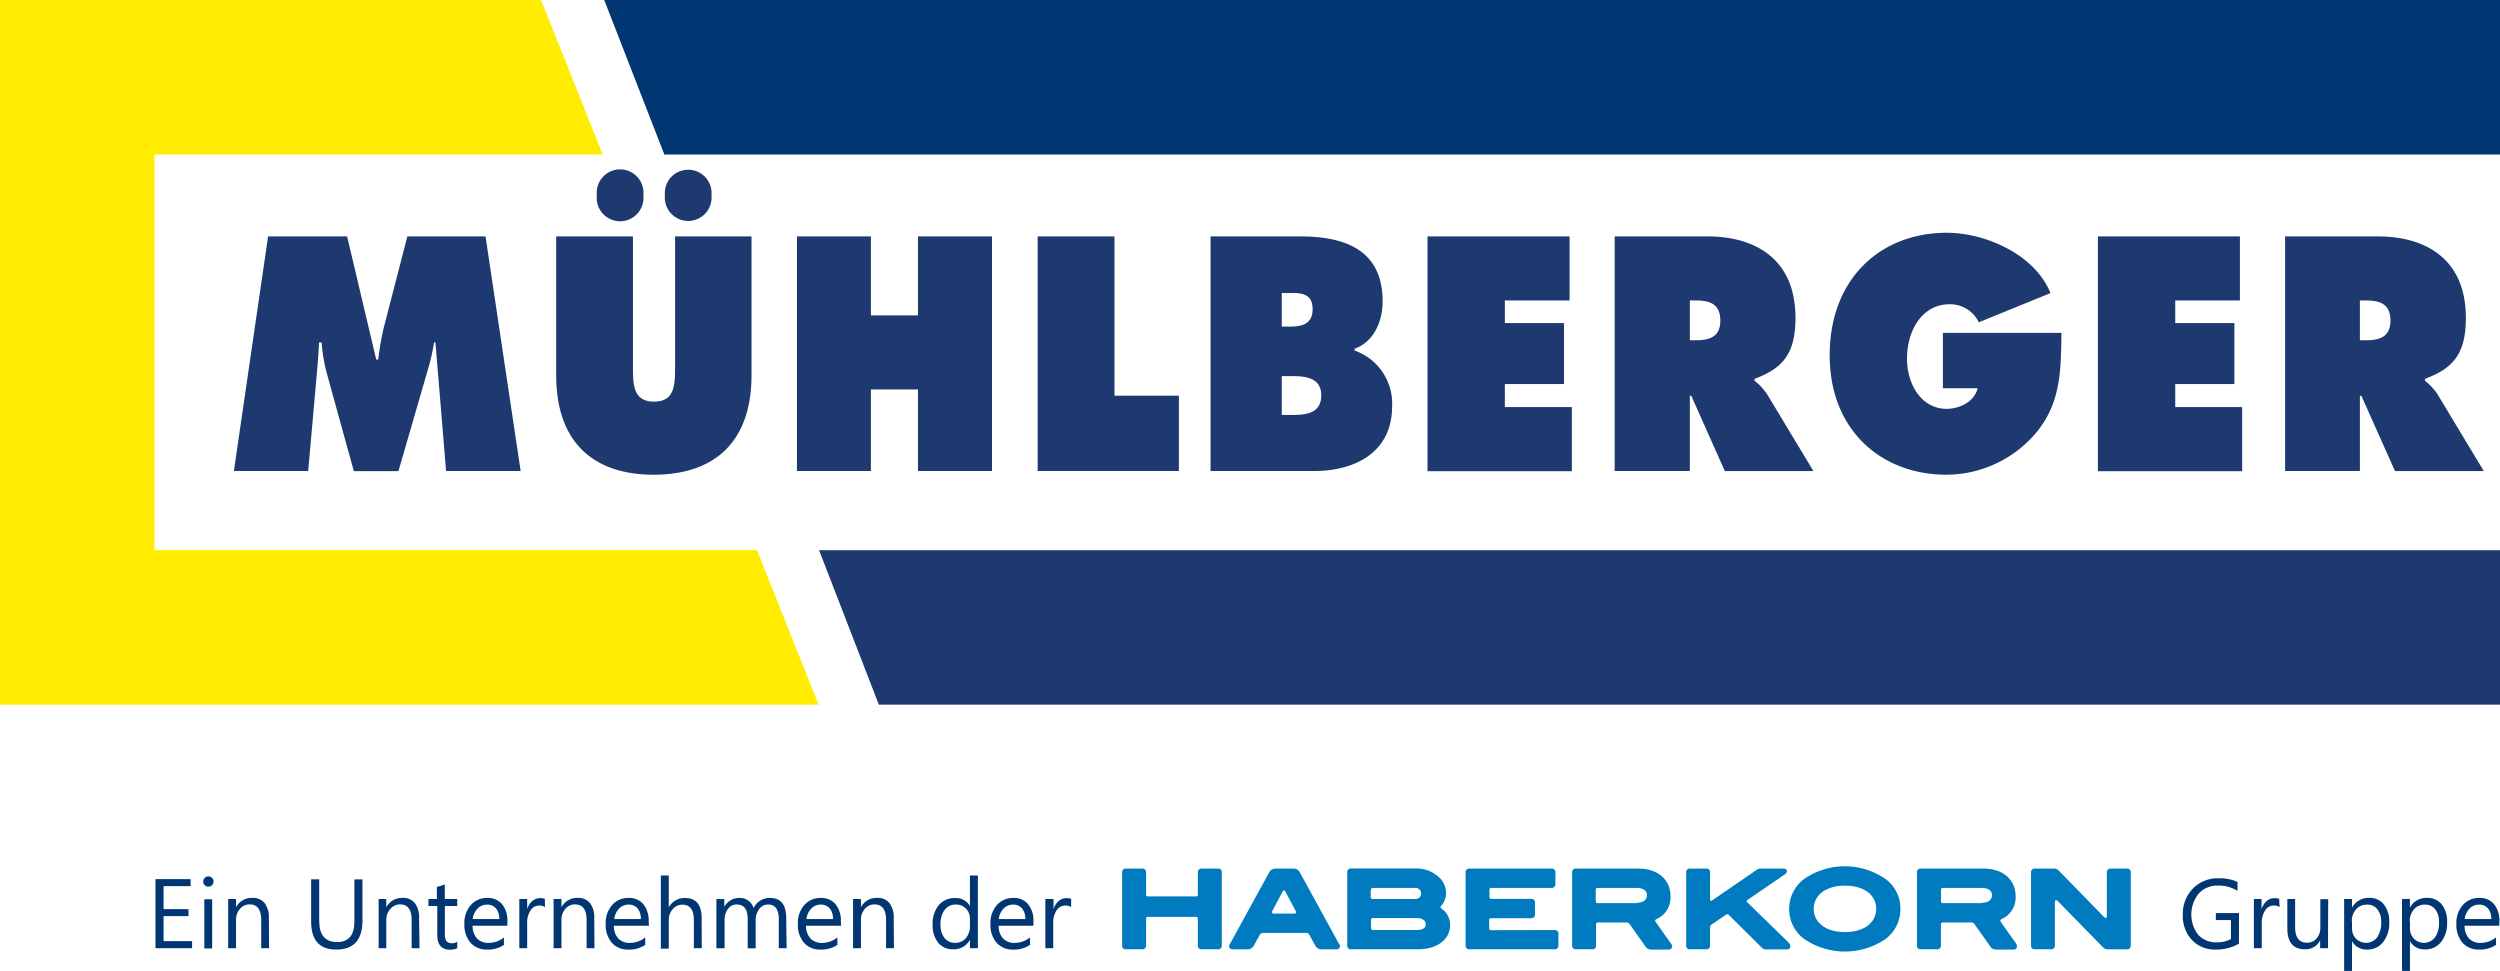
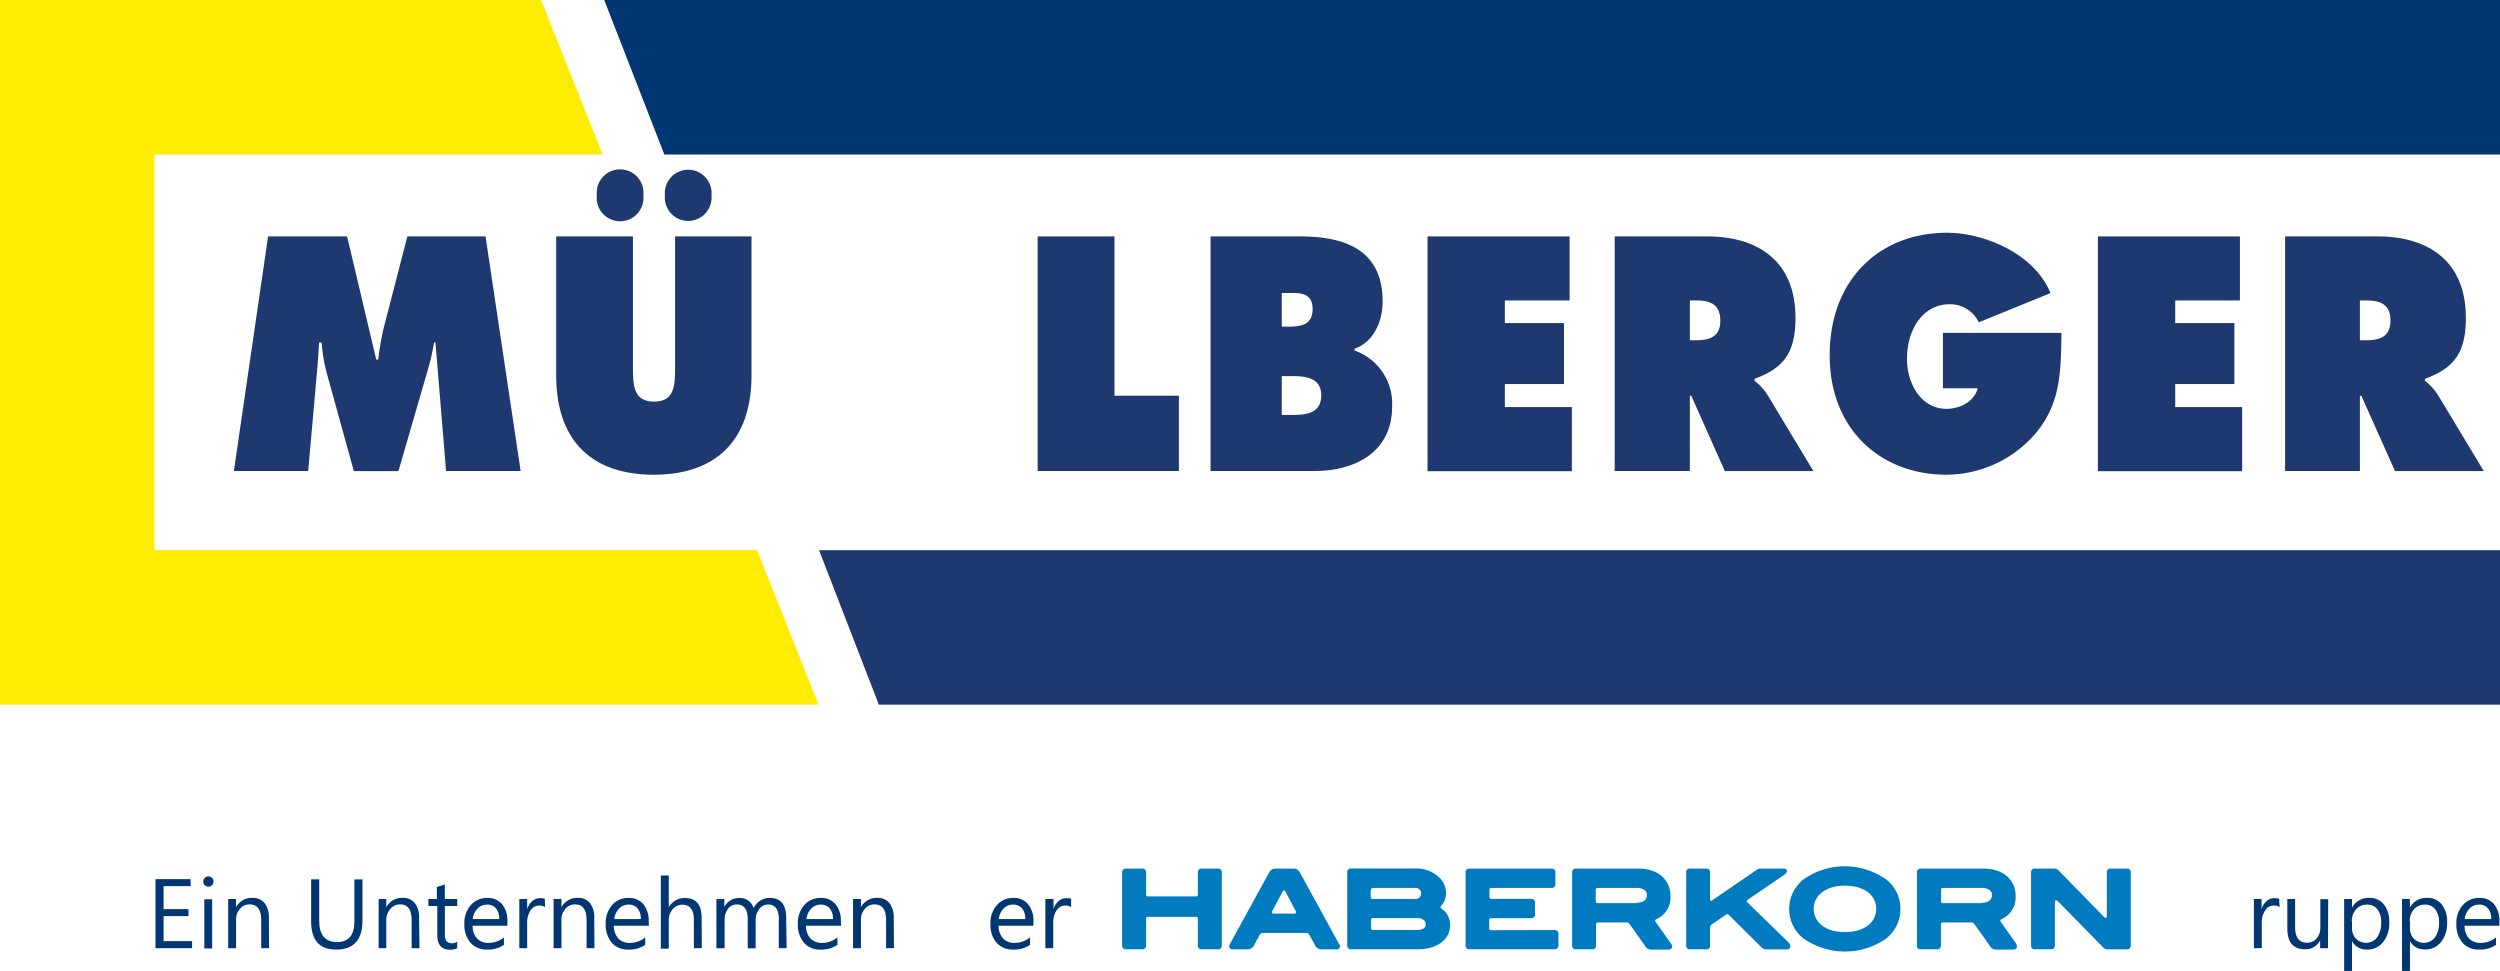
<svg xmlns="http://www.w3.org/2000/svg" id="Ebene_1" data-name="Ebene 1" viewBox="0 0 355.95 138.26">
  <defs>
    <style>.cls-1{fill:#1e396f;}.cls-2{fill:#ffec00;}.cls-3{fill:#003671;}.cls-4{fill:url(#linear-gradient);}.cls-5{fill:#007bbf;}</style>
    <linearGradient id="linear-gradient" x1="116.62" y1="89.33" x2="565.61" y2="89.33" gradientUnits="userSpaceOnUse">
      <stop offset="0" stop-color="#1e396f" />
      <stop offset="0.86" stop-color="#1e396f" />
      <stop offset="1" stop-color="#1e396f" />
    </linearGradient>
  </defs>
  <path class="cls-1" d="M38.17,33.66H49.42L53.57,51.2h.28a41,41,0,0,1,.76-4.43L58,33.66H69.13l5,33.4H63.51L62,48.76h-.2a30.11,30.11,0,0,1-.72,3.32l-4.35,15H50.38L46.47,52.93a25.16,25.16,0,0,1-.68-4.17h-.36c-.08,1.33-.16,2.7-.28,4L43.88,67.06H33.3Z" />
  <path class="cls-1" d="M107,33.66V53.41c0,9.75-5.51,14.18-13.92,14.18S79.19,63.16,79.19,53.41V33.66H90.12v18.6c0,2.61.08,4.92,3,4.92s3-2.31,3-4.92V33.66Zm-15.4-5.85a3.33,3.33,0,1,1-6.62,0,3.33,3.33,0,1,1,6.62,0Zm9.7,0a3.33,3.33,0,1,1-6.63,0,3.33,3.33,0,1,1,6.63,0Z" />
-   <path class="cls-1" d="M113.47,33.66H124V44.91h6.7V33.66h10.54v33.4H130.7V55.45H124V67.06H113.47Z" />
  <path class="cls-1" d="M147.74,33.66h10.94V56.34h9.17V67.06H147.74Z" />
  <path class="cls-1" d="M172.36,33.66h12.73c5.83,0,11.77,1.55,11.77,9.25,0,2.93-1.32,5.81-4,6.74v.26a8,8,0,0,1,5.35,7.93c0,6.87-5.75,9.22-11,9.22H172.36ZM183.5,46.5c1.59,0,3.39-.17,3.39-2.48,0-2.48-2-2.3-3.63-2.3h-.76V46.5Zm-1,12.58h1.23c1.8,0,4.39,0,4.39-2.79s-2.79-2.74-4.55-2.74H182.5Z" />
  <path class="cls-1" d="M203.25,33.66h20.23v9.12h-9.22V46h8.42v8.68h-8.42v3.28h9.54v9.13H203.25Z" />
  <path class="cls-1" d="M229.9,33.66h13.21c6.78,0,12.53,3.19,12.53,11.6,0,5.05-1.76,7.18-5.83,8.68v.27a8.22,8.22,0,0,1,1.84,2l6.54,10.86H245.58L240.8,56.34h-.2V67.06H229.9Zm10.7,14.79h.75c1.8,0,3.59-.31,3.59-2.79s-1.63-2.88-3.51-2.88h-.83Z" />
  <path class="cls-1" d="M293.51,47.39c-.08,5.45-.08,10-3.64,14.26a16.78,16.78,0,0,1-12.76,5.94c-9.18,0-16.6-6.29-16.6-17,0-10.9,7.22-17.45,16.68-17.45,5.22,0,12.41,2.87,14.76,8.59l-10.21,4.16a4.52,4.52,0,0,0-4.15-2.57c-3.91,0-6.07,3.72-6.07,7.75,0,3.68,2.08,7.14,5.63,7.14,1.71,0,3.91-.89,4.43-2.93h-4.95V47.39Z" />
  <path class="cls-1" d="M298.7,33.66h20.22v9.12h-9.21V46h8.42v8.68h-8.42v3.28h9.53v9.13H298.7Z" />
  <path class="cls-1" d="M325.35,33.66h13.21c6.78,0,12.53,3.19,12.53,11.6,0,5.05-1.76,7.18-5.83,8.68v.27a8.22,8.22,0,0,1,1.84,2l6.54,10.86H341l-4.79-10.72H336V67.06H325.35ZM336,48.45h.76c1.8,0,3.59-.31,3.59-2.79s-1.63-2.88-3.51-2.88H336Z" />
  <polygon class="cls-2" points="21.99 78.33 21.99 21.99 85.81 21.99 77.04 0 0 0 0 100.33 116.55 100.33 107.78 78.33 21.99 78.33" />
  <polygon class="cls-3" points="86.03 0 94.59 22 355.95 22 355.95 0 86.03 0" />
  <polygon class="cls-4" points="125.13 100.33 355.95 100.33 355.95 78.34 116.62 78.34 125.13 100.33" />
  <path class="cls-3" d="M27.35,135H22.14v-9.83h5v1H23.29v3.27h3.55v1H23.29V134h4.06Z" />
  <path class="cls-3" d="M29.66,126.24a.69.69,0,0,1-.51-.21.69.69,0,0,1-.21-.52.72.72,0,0,1,.72-.73.74.74,0,0,1,.53.21.7.7,0,0,1,.21.52.72.72,0,0,1-.21.52A.74.74,0,0,1,29.66,126.24Zm.55,8.8H29.09v-7h1.12Z" />
  <path class="cls-3" d="M38.31,135H37.19v-4c0-1.48-.55-2.23-1.63-2.23a1.75,1.75,0,0,0-1.4.64,2.31,2.31,0,0,0-.55,1.59v4H32.49v-7h1.12v1.17h0a2.52,2.52,0,0,1,2.3-1.33,2.13,2.13,0,0,1,1.76.74,3.3,3.3,0,0,1,.61,2.15Z" />
  <path class="cls-3" d="M51.61,131.06q0,4.14-3.74,4.14-3.57,0-3.57-4v-6h1.15v5.93q0,3,2.55,3c1.64,0,2.46-1,2.46-2.92v-6h1.15Z" />
  <path class="cls-3" d="M59.73,135H58.61v-4c0-1.48-.55-2.23-1.63-2.23a1.77,1.77,0,0,0-1.4.64A2.36,2.36,0,0,0,55,131v4H53.91v-7H55v1.17h0a2.53,2.53,0,0,1,2.3-1.33,2.12,2.12,0,0,1,1.76.74,3.3,3.3,0,0,1,.61,2.15Z" />
  <path class="cls-3" d="M65.1,135a2.22,2.22,0,0,1-1,.22c-1.22,0-1.84-.69-1.84-2.06V129H61v-1h1.2v-1.71l1.13-.36V128H65.1v1H63.34v4a1.65,1.65,0,0,0,.23,1,1,1,0,0,0,.8.3,1.2,1.2,0,0,0,.73-.23Z" />
  <path class="cls-3" d="M72.24,131.81H67.29a2.66,2.66,0,0,0,.63,1.81,2.18,2.18,0,0,0,1.66.63,3.42,3.42,0,0,0,2.17-.78v1.06a4,4,0,0,1-2.44.67,3,3,0,0,1-2.34-1,3.92,3.92,0,0,1-.85-2.68,3.81,3.81,0,0,1,.93-2.67,3,3,0,0,1,2.31-1,2.64,2.64,0,0,1,2.13.89,3.7,3.7,0,0,1,.75,2.47Zm-1.15-.95a2.32,2.32,0,0,0-.47-1.52,1.6,1.6,0,0,0-1.28-.54,1.81,1.81,0,0,0-1.35.57,2.59,2.59,0,0,0-.69,1.49Z" />
  <path class="cls-3" d="M77.6,129.16a1.39,1.39,0,0,0-.85-.23,1.43,1.43,0,0,0-1.2.68,3.08,3.08,0,0,0-.49,1.85V135H73.94v-7h1.12v1.45h0a2.44,2.44,0,0,1,.73-1.16,1.71,1.71,0,0,1,1.11-.41,2,2,0,0,1,.67.09Z" />
  <path class="cls-3" d="M84.64,135H83.52v-4c0-1.48-.55-2.23-1.63-2.23a1.75,1.75,0,0,0-1.4.64,2.31,2.31,0,0,0-.55,1.59v4H78.82v-7h1.12v1.17h0a2.52,2.52,0,0,1,2.3-1.33,2.13,2.13,0,0,1,1.76.74,3.3,3.3,0,0,1,.61,2.15Z" />
  <path class="cls-3" d="M92.4,131.81h-5a2.66,2.66,0,0,0,.63,1.81,2.19,2.19,0,0,0,1.66.63,3.45,3.45,0,0,0,2.18-.78v1.06a4.06,4.06,0,0,1-2.45.67,2.94,2.94,0,0,1-2.33-1,3.87,3.87,0,0,1-.85-2.68,3.81,3.81,0,0,1,.93-2.67,2.94,2.94,0,0,1,2.3-1,2.61,2.61,0,0,1,2.13.89,3.7,3.7,0,0,1,.76,2.47Zm-1.16-.95a2.32,2.32,0,0,0-.46-1.52,1.61,1.61,0,0,0-1.29-.54,1.81,1.81,0,0,0-1.35.57,2.52,2.52,0,0,0-.68,1.49Z" />
  <path class="cls-3" d="M99.92,135H98.79v-4c0-1.46-.54-2.19-1.63-2.19a1.74,1.74,0,0,0-1.38.64,2.32,2.32,0,0,0-.56,1.62v4H94.09V124.65h1.13v4.54h0a2.55,2.55,0,0,1,2.31-1.33q2.37,0,2.37,2.85Z" />
  <path class="cls-3" d="M112,135h-1.12v-4a3.05,3.05,0,0,0-.36-1.69,1.38,1.38,0,0,0-1.21-.52,1.5,1.5,0,0,0-1.22.66,2.48,2.48,0,0,0-.5,1.57v4h-1.13v-4.17q0-2.07-1.59-2.07a1.48,1.48,0,0,0-1.22.62,2.57,2.57,0,0,0-.48,1.61v4H102v-7h1.13v1.11h0a2.39,2.39,0,0,1,2.18-1.27,2,2,0,0,1,1.26.4,2,2,0,0,1,.73,1.05,2.5,2.5,0,0,1,2.33-1.45q2.31,0,2.31,2.85Z" />
  <path class="cls-3" d="M119.76,131.81h-5a2.66,2.66,0,0,0,.63,1.81,2.21,2.21,0,0,0,1.66.63,3.45,3.45,0,0,0,2.18-.78v1.06a4.06,4.06,0,0,1-2.45.67,2.94,2.94,0,0,1-2.33-1,3.87,3.87,0,0,1-.85-2.68,3.81,3.81,0,0,1,.93-2.67,3,3,0,0,1,2.3-1,2.61,2.61,0,0,1,2.13.89,3.65,3.65,0,0,1,.76,2.47Zm-1.15-.95a2.38,2.38,0,0,0-.47-1.52,1.61,1.61,0,0,0-1.29-.54,1.81,1.81,0,0,0-1.35.57,2.52,2.52,0,0,0-.68,1.49Z" />
  <path class="cls-3" d="M127.28,135h-1.12v-4c0-1.48-.55-2.23-1.64-2.23a1.75,1.75,0,0,0-1.39.64,2.31,2.31,0,0,0-.55,1.59v4h-1.12v-7h1.12v1.17h0a2.52,2.52,0,0,1,2.3-1.33,2.13,2.13,0,0,1,1.76.74,3.36,3.36,0,0,1,.61,2.15Z" />
-   <path class="cls-3" d="M139.23,135H138.1v-1.2h0a2.58,2.58,0,0,1-2.41,1.36,2.61,2.61,0,0,1-2.11-.94,3.85,3.85,0,0,1-.79-2.57,4.14,4.14,0,0,1,.88-2.78,2.88,2.88,0,0,1,2.33-1,2.25,2.25,0,0,1,2.1,1.13h0v-4.34h1.13Zm-1.13-3.18v-1a2,2,0,0,0-.56-1.44,1.89,1.89,0,0,0-1.42-.59,1.92,1.92,0,0,0-1.62.76,3.3,3.3,0,0,0-.59,2.08,3,3,0,0,0,.56,1.91,1.86,1.86,0,0,0,1.52.7,1.92,1.92,0,0,0,1.53-.67A2.56,2.56,0,0,0,138.1,131.86Z" />
  <path class="cls-3" d="M147.14,131.81h-4.95a2.56,2.56,0,0,0,.63,1.81,2.17,2.17,0,0,0,1.65.63,3.45,3.45,0,0,0,2.18-.78v1.06a4,4,0,0,1-2.44.67,3,3,0,0,1-2.34-1,3.87,3.87,0,0,1-.85-2.68,3.81,3.81,0,0,1,.93-2.67,3,3,0,0,1,2.3-1,2.61,2.61,0,0,1,2.13.89,3.65,3.65,0,0,1,.76,2.47Zm-1.15-.95a2.32,2.32,0,0,0-.47-1.52,1.61,1.61,0,0,0-1.29-.54,1.81,1.81,0,0,0-1.35.57,2.58,2.58,0,0,0-.68,1.49Z" />
  <path class="cls-3" d="M152.5,129.16a1.39,1.39,0,0,0-.85-.23,1.46,1.46,0,0,0-1.21.68,3.15,3.15,0,0,0-.48,1.85V135h-1.12v-7H150v1.45h0a2.44,2.44,0,0,1,.73-1.16,1.71,1.71,0,0,1,1.1-.41,2,2,0,0,1,.68.09Z" />
-   <path class="cls-3" d="M318.78,134.36a6.55,6.55,0,0,1-3.29.84,4.48,4.48,0,0,1-3.4-1.36,5,5,0,0,1-1.3-3.59,5.11,5.11,0,0,1,1.44-3.74,4.91,4.91,0,0,1,3.66-1.46,6.14,6.14,0,0,1,2.69.52v1.27a5.16,5.16,0,0,0-2.82-.75,3.54,3.54,0,0,0-2.71,1.14,4.75,4.75,0,0,0-.07,5.87,3.44,3.44,0,0,0,2.66,1.07,4.18,4.18,0,0,0,2-.46V131h-2.15v-1h3.3Z" />
  <path class="cls-3" d="M324.57,129.16a1.39,1.39,0,0,0-.85-.23,1.43,1.43,0,0,0-1.2.68,3.15,3.15,0,0,0-.49,1.85V135h-1.12v-7H322v1.45h0a2.52,2.52,0,0,1,.73-1.16,1.71,1.71,0,0,1,1.11-.41,2,2,0,0,1,.67.09Z" />
  <path class="cls-3" d="M331.46,135h-1.12v-1.11h0a2.31,2.31,0,0,1-2.16,1.27c-1.68,0-2.51-1-2.51-3V128h1.11v4c0,1.49.57,2.22,1.7,2.22a1.75,1.75,0,0,0,1.36-.6,2.35,2.35,0,0,0,.53-1.59v-4h1.12Z" />
  <path class="cls-3" d="M334.88,134h0v4.24h-1.12V128h1.12v1.23h0a2.65,2.65,0,0,1,2.42-1.39,2.56,2.56,0,0,1,2.12.94,3.88,3.88,0,0,1,.76,2.52,4.28,4.28,0,0,1-.86,2.82A2.83,2.83,0,0,1,337,135.2,2.33,2.33,0,0,1,334.88,134Zm0-2.83v1a2.09,2.09,0,0,0,.57,1.48,2,2,0,0,0,3-.18,3.54,3.54,0,0,0,.58-2.17,2.81,2.81,0,0,0-.54-1.83,1.78,1.78,0,0,0-1.47-.67,2,2,0,0,0-1.57.68A2.51,2.51,0,0,0,334.85,131.19Z" />
  <path class="cls-3" d="M343.13,134h0v4.24H342V128h1.12v1.23h0a2.65,2.65,0,0,1,2.42-1.39,2.56,2.56,0,0,1,2.12.94,3.88,3.88,0,0,1,.76,2.52,4.33,4.33,0,0,1-.86,2.82,2.83,2.83,0,0,1-2.34,1.06A2.33,2.33,0,0,1,343.13,134Zm0-2.83v1a2.13,2.13,0,0,0,.56,1.48,2,2,0,0,0,3-.18,3.61,3.61,0,0,0,.58-2.17,2.81,2.81,0,0,0-.54-1.83,1.78,1.78,0,0,0-1.47-.67,2,2,0,0,0-1.57.68A2.51,2.51,0,0,0,343.1,131.19Z" />
  <path class="cls-3" d="M355.86,131.81h-4.95a2.66,2.66,0,0,0,.63,1.81,2.18,2.18,0,0,0,1.66.63,3.47,3.47,0,0,0,2.18-.78v1.06a4.08,4.08,0,0,1-2.45.67,3,3,0,0,1-2.34-1,3.92,3.92,0,0,1-.85-2.68,3.81,3.81,0,0,1,.93-2.67,3,3,0,0,1,2.31-1,2.61,2.61,0,0,1,2.13.89,3.7,3.7,0,0,1,.75,2.47Zm-1.15-.95a2.27,2.27,0,0,0-.47-1.52,1.59,1.59,0,0,0-1.28-.54,1.81,1.81,0,0,0-1.35.57,2.59,2.59,0,0,0-.69,1.49Z" />
  <path class="cls-5" d="M262.68,126.1c-2.7,0-4.44,1.36-4.44,3.3s1.7,3.31,4.43,3.31,4.46-1.33,4.46-3.31-1.73-3.3-4.45-3.3Zm5.92,7.5a10.28,10.28,0,0,1-11.85,0,5.35,5.35,0,0,1,0-8.36,10.16,10.16,0,0,1,11.83,0,5.2,5.2,0,0,1,2,4.16,5.27,5.27,0,0,1-2,4.2Z" />
  <path class="cls-5" d="M170.55,130.81a.25.25,0,0,0-.28-.27h-6.82a.25.25,0,0,0-.27.28v3.8a.51.51,0,0,1-.56.54h-2.3a.5.5,0,0,1-.55-.56V124.21a.51.51,0,0,1,.56-.54h2.3a.5.5,0,0,1,.55.56v3.12a.25.25,0,0,0,.28.28h6.82a.25.25,0,0,0,.27-.28v-3.14a.51.51,0,0,1,.56-.54h2.3a.5.5,0,0,1,.55.56v10.39a.51.51,0,0,1-.56.54h-2.3a.5.5,0,0,1-.55-.56v-3.79Z" />
  <path class="cls-5" d="M221.34,132.42a.5.5,0,0,1,.55.56v1.64a.5.5,0,0,1-.56.54H209.21a.5.5,0,0,1-.54-.56V124.21a.5.5,0,0,1,.56-.54h11.68a.5.5,0,0,1,.55.56v1.64a.51.51,0,0,1-.56.55h-8.55a.25.25,0,0,0-.28.28v1a.26.26,0,0,0,.29.28H218a.5.5,0,0,1,.55.56v1.64a.5.5,0,0,1-.56.55h-5.68a.25.25,0,0,0-.28.28v1.15a.26.26,0,0,0,.29.28Z" />
  <path class="cls-5" d="M184.34,130.08h-3a.23.23,0,0,1-.21-.34l1.41-2.65c.12-.22.18-.32.28-.32s.15.1.27.32l1.41,2.65a.22.22,0,0,1-.21.34Zm6.35,4.39-5.62-10.26a1,1,0,0,0-.8-.54h-2.76a1,1,0,0,0-.8.54l-5.63,10.26a.45.45,0,0,0,.4.7h2.18a1,1,0,0,0,.87-.55l.81-1.47a.55.55,0,0,1,.45-.32H186a.53.53,0,0,1,.45.32l.81,1.47a1,1,0,0,0,.87.55h2.21a.46.46,0,0,0,.38-.7Z" />
  <path class="cls-5" d="M282.14,128.59h-5.5a.25.25,0,0,1-.28-.28V126.7a.25.25,0,0,1,.27-.28h5.5c1,0,1.49.44,1.49,1,0,.79-.63,1.12-1.48,1.12Zm5,5.88-2.27-3.21c-.1-.14-.1-.29.11-.4h0a3.33,3.33,0,0,0,2-3.31c0-2.23-1.73-3.88-4.55-3.88h-8.93a.5.5,0,0,0-.56.54V134.6a.5.5,0,0,0,.55.56h2.29a.51.51,0,0,0,.57-.54v-3a.25.25,0,0,1,.27-.28h4.1c.2,0,.32.12.46.31l2.12,3a1,1,0,0,0,.88.55h2.54a.45.45,0,0,0,.38-.7Z" />
  <path class="cls-5" d="M233,128.59h-5.51a.26.26,0,0,1-.29-.28V126.7a.26.26,0,0,1,.28-.28H233c1,0,1.49.44,1.49,1,0,.79-.63,1.12-1.47,1.12Zm5,5.88-2.27-3.21c-.1-.14-.1-.29.11-.4h0a3.33,3.33,0,0,0,2-3.31c0-2.23-1.73-3.88-4.55-3.88H224.4a.5.5,0,0,0-.56.54V134.6a.5.5,0,0,0,.54.56h2.3a.5.5,0,0,0,.56-.54v-3a.26.26,0,0,1,.28-.28h4.1c.2,0,.32.12.46.31l2.12,3a1,1,0,0,0,.88.55h2.54a.45.45,0,0,0,.38-.7Z" />
  <path class="cls-5" d="M201.72,132.41h-6.23a.25.25,0,0,1-.28-.27V131a.25.25,0,0,1,.27-.29h6.24c.6,0,1.28.23,1.28.92s-.89.79-1.28.79Zm-6.51-5.71a.25.25,0,0,1,.27-.28h6.07a.79.79,0,1,1,0,1.58h-6.11a.25.25,0,0,1-.28-.27v-1Zm10.32,2.91-.32-.27h0c-.15-.12-.16-.24,0-.39h0l.15-.18a2.61,2.61,0,0,0,.52-1.64,3,3,0,0,0-.77-2,4.69,4.69,0,0,0-3.52-1.48h-9.21a.51.51,0,0,0-.56.54V134.6a.5.5,0,0,0,.55.56h9.52c2.73,0,4.58-1.4,4.58-3.45a2.86,2.86,0,0,0-.92-2.11Z" />
  <path class="cls-5" d="M248.78,128.51a.24.24,0,0,1,0-.36l5.36-3.67c.46-.31.32-.81-.12-.81H250.6a.8.8,0,0,0-.44.15l-6.45,4.42c-.09.06-.23.06-.23-.14v-3.87a.5.5,0,0,0-.55-.56h-2.29a.5.5,0,0,0-.56.54V134.6a.5.5,0,0,0,.54.56h2.3a.5.5,0,0,0,.56-.54v-2.53a.55.55,0,0,1,.25-.49l2-1.35c.16-.12.27-.13.4,0l4.69,4.65a.89.89,0,0,0,.66.28h3c.4,0,.65-.51.16-1l-5.82-5.67Z" />
  <path class="cls-5" d="M292.59,128.47c0-.5.31-.27.41-.16l6.43,6.57a.94.94,0,0,0,.68.29h2.71a.51.51,0,0,0,.56-.54V124.23a.5.5,0,0,0-.55-.56h-2.29a.51.51,0,0,0-.57.54v6.18c0,.51-.3.27-.4.17l-6.44-6.6a.84.84,0,0,0-.61-.29h-2.78a.5.5,0,0,0-.56.54V134.6a.5.5,0,0,0,.55.56H292a.51.51,0,0,0,.57-.54v-6.15Z" />
</svg>